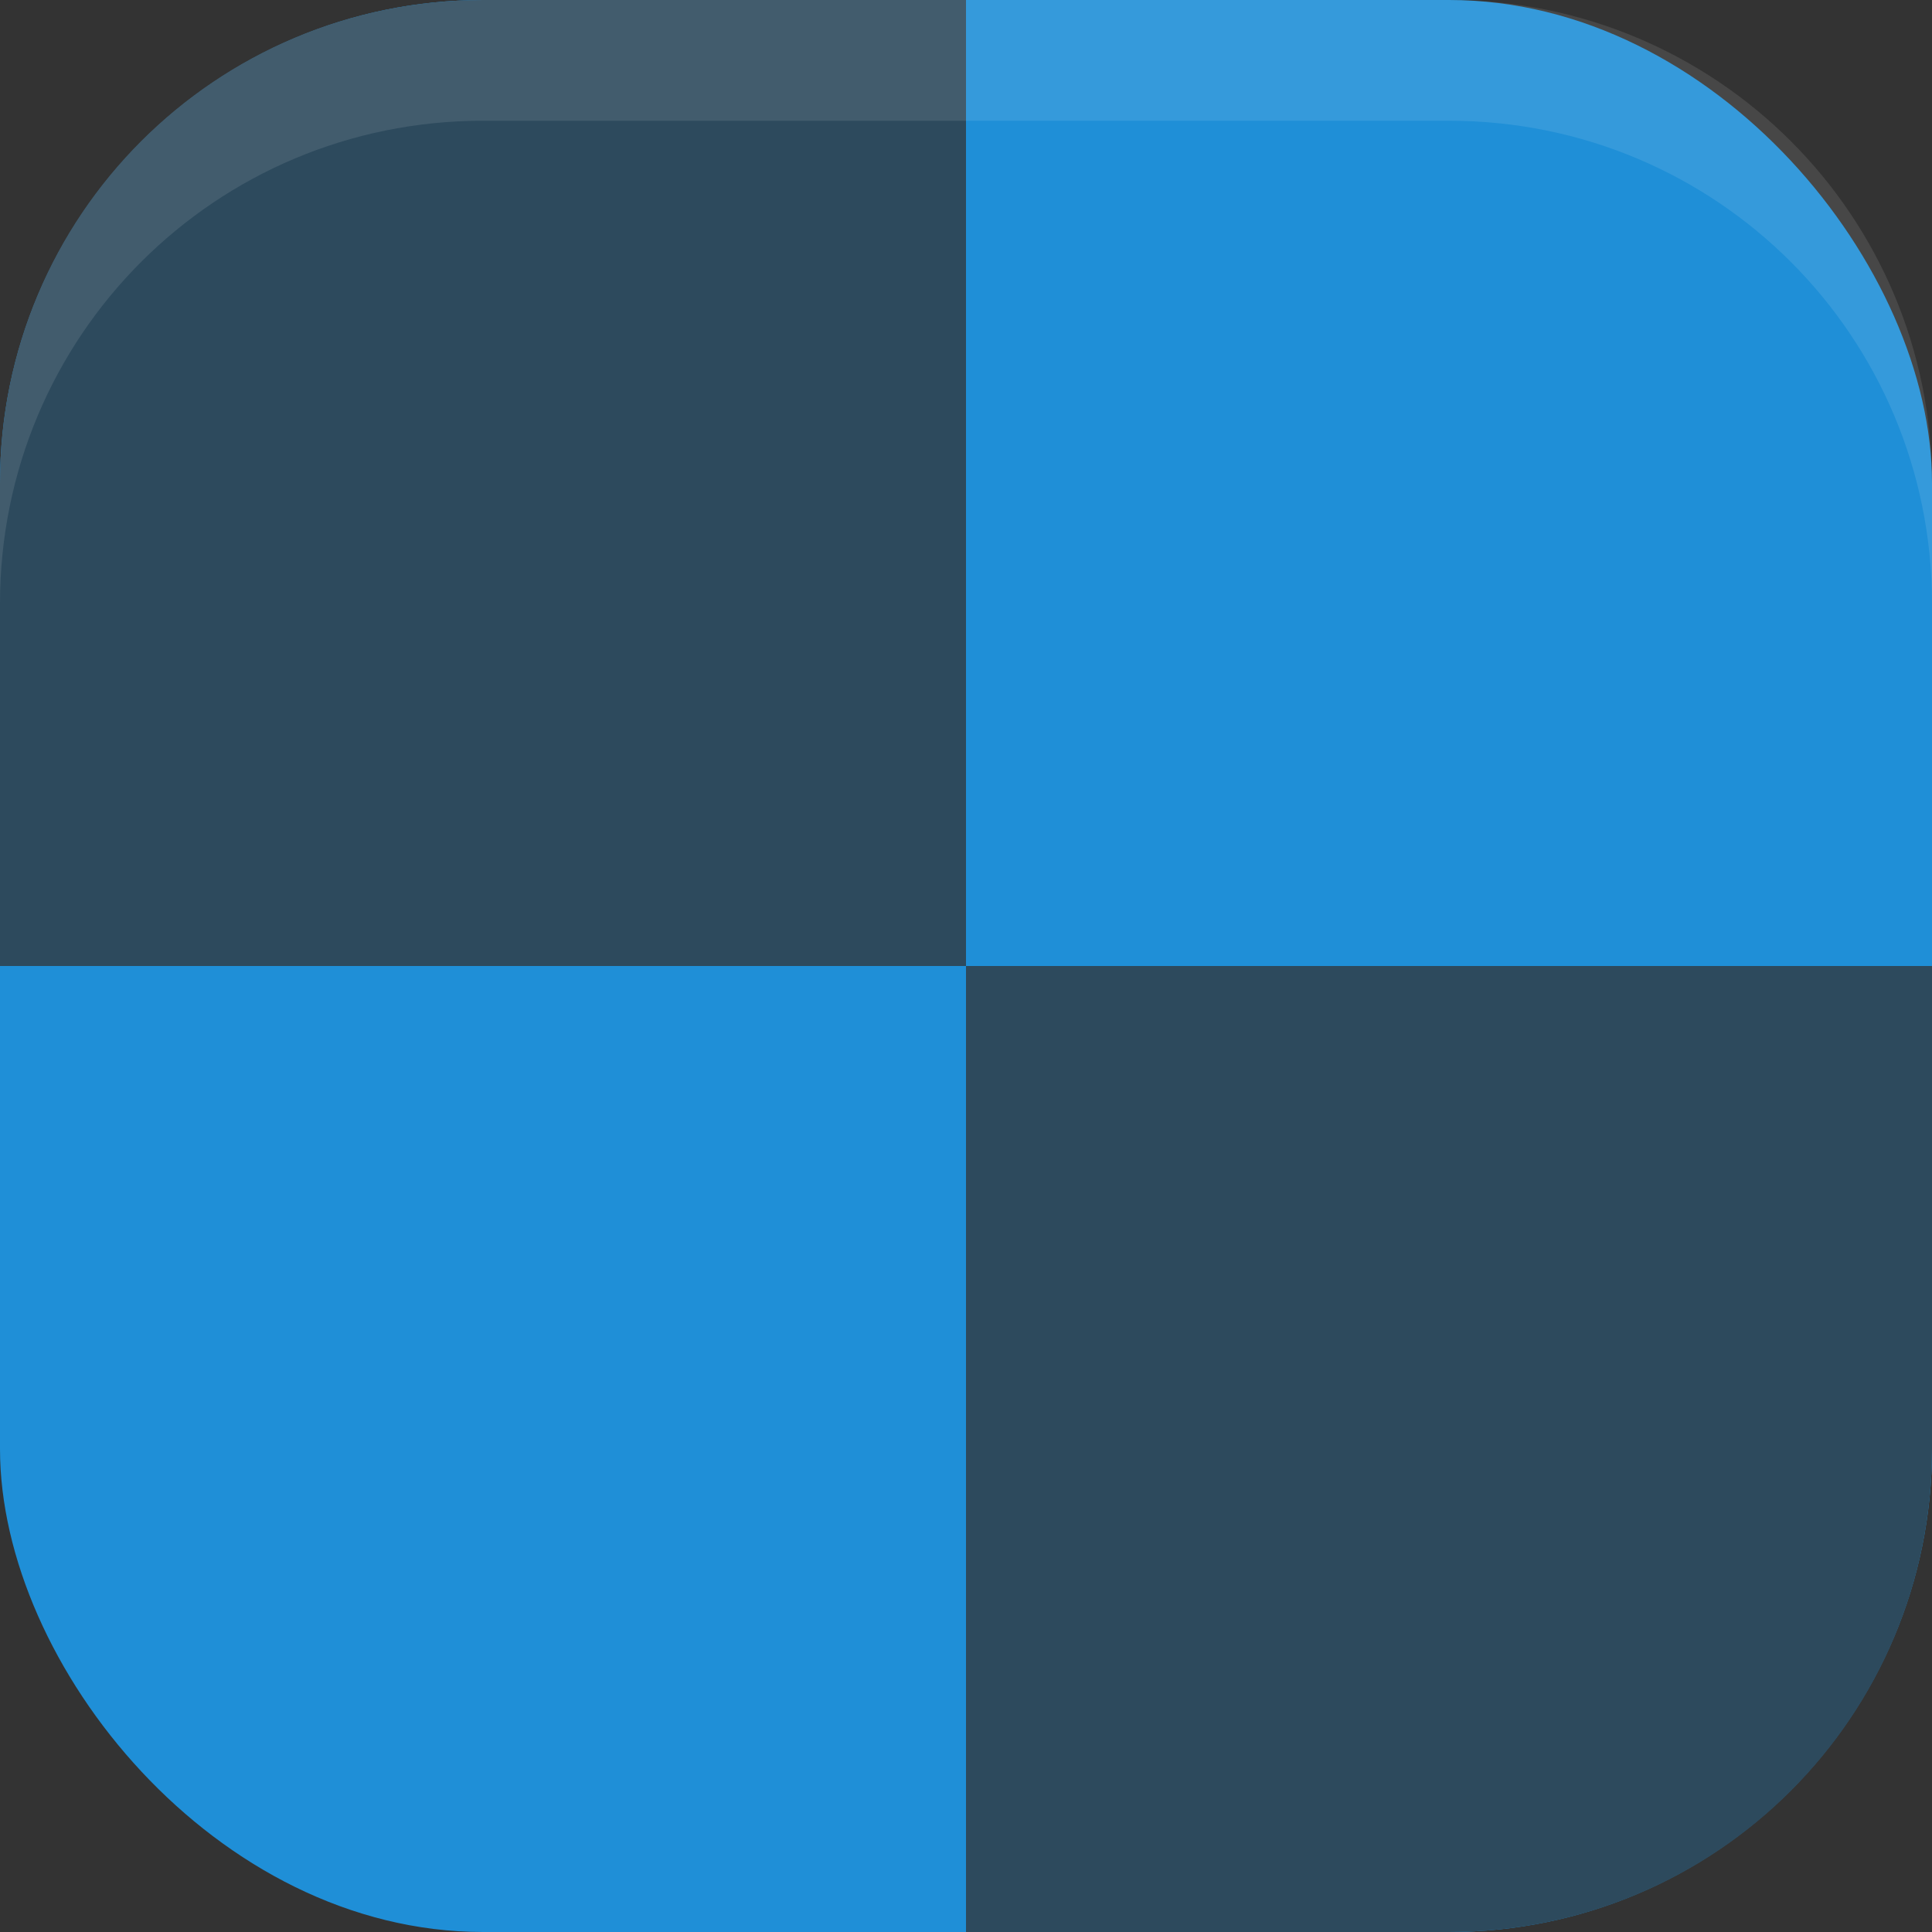
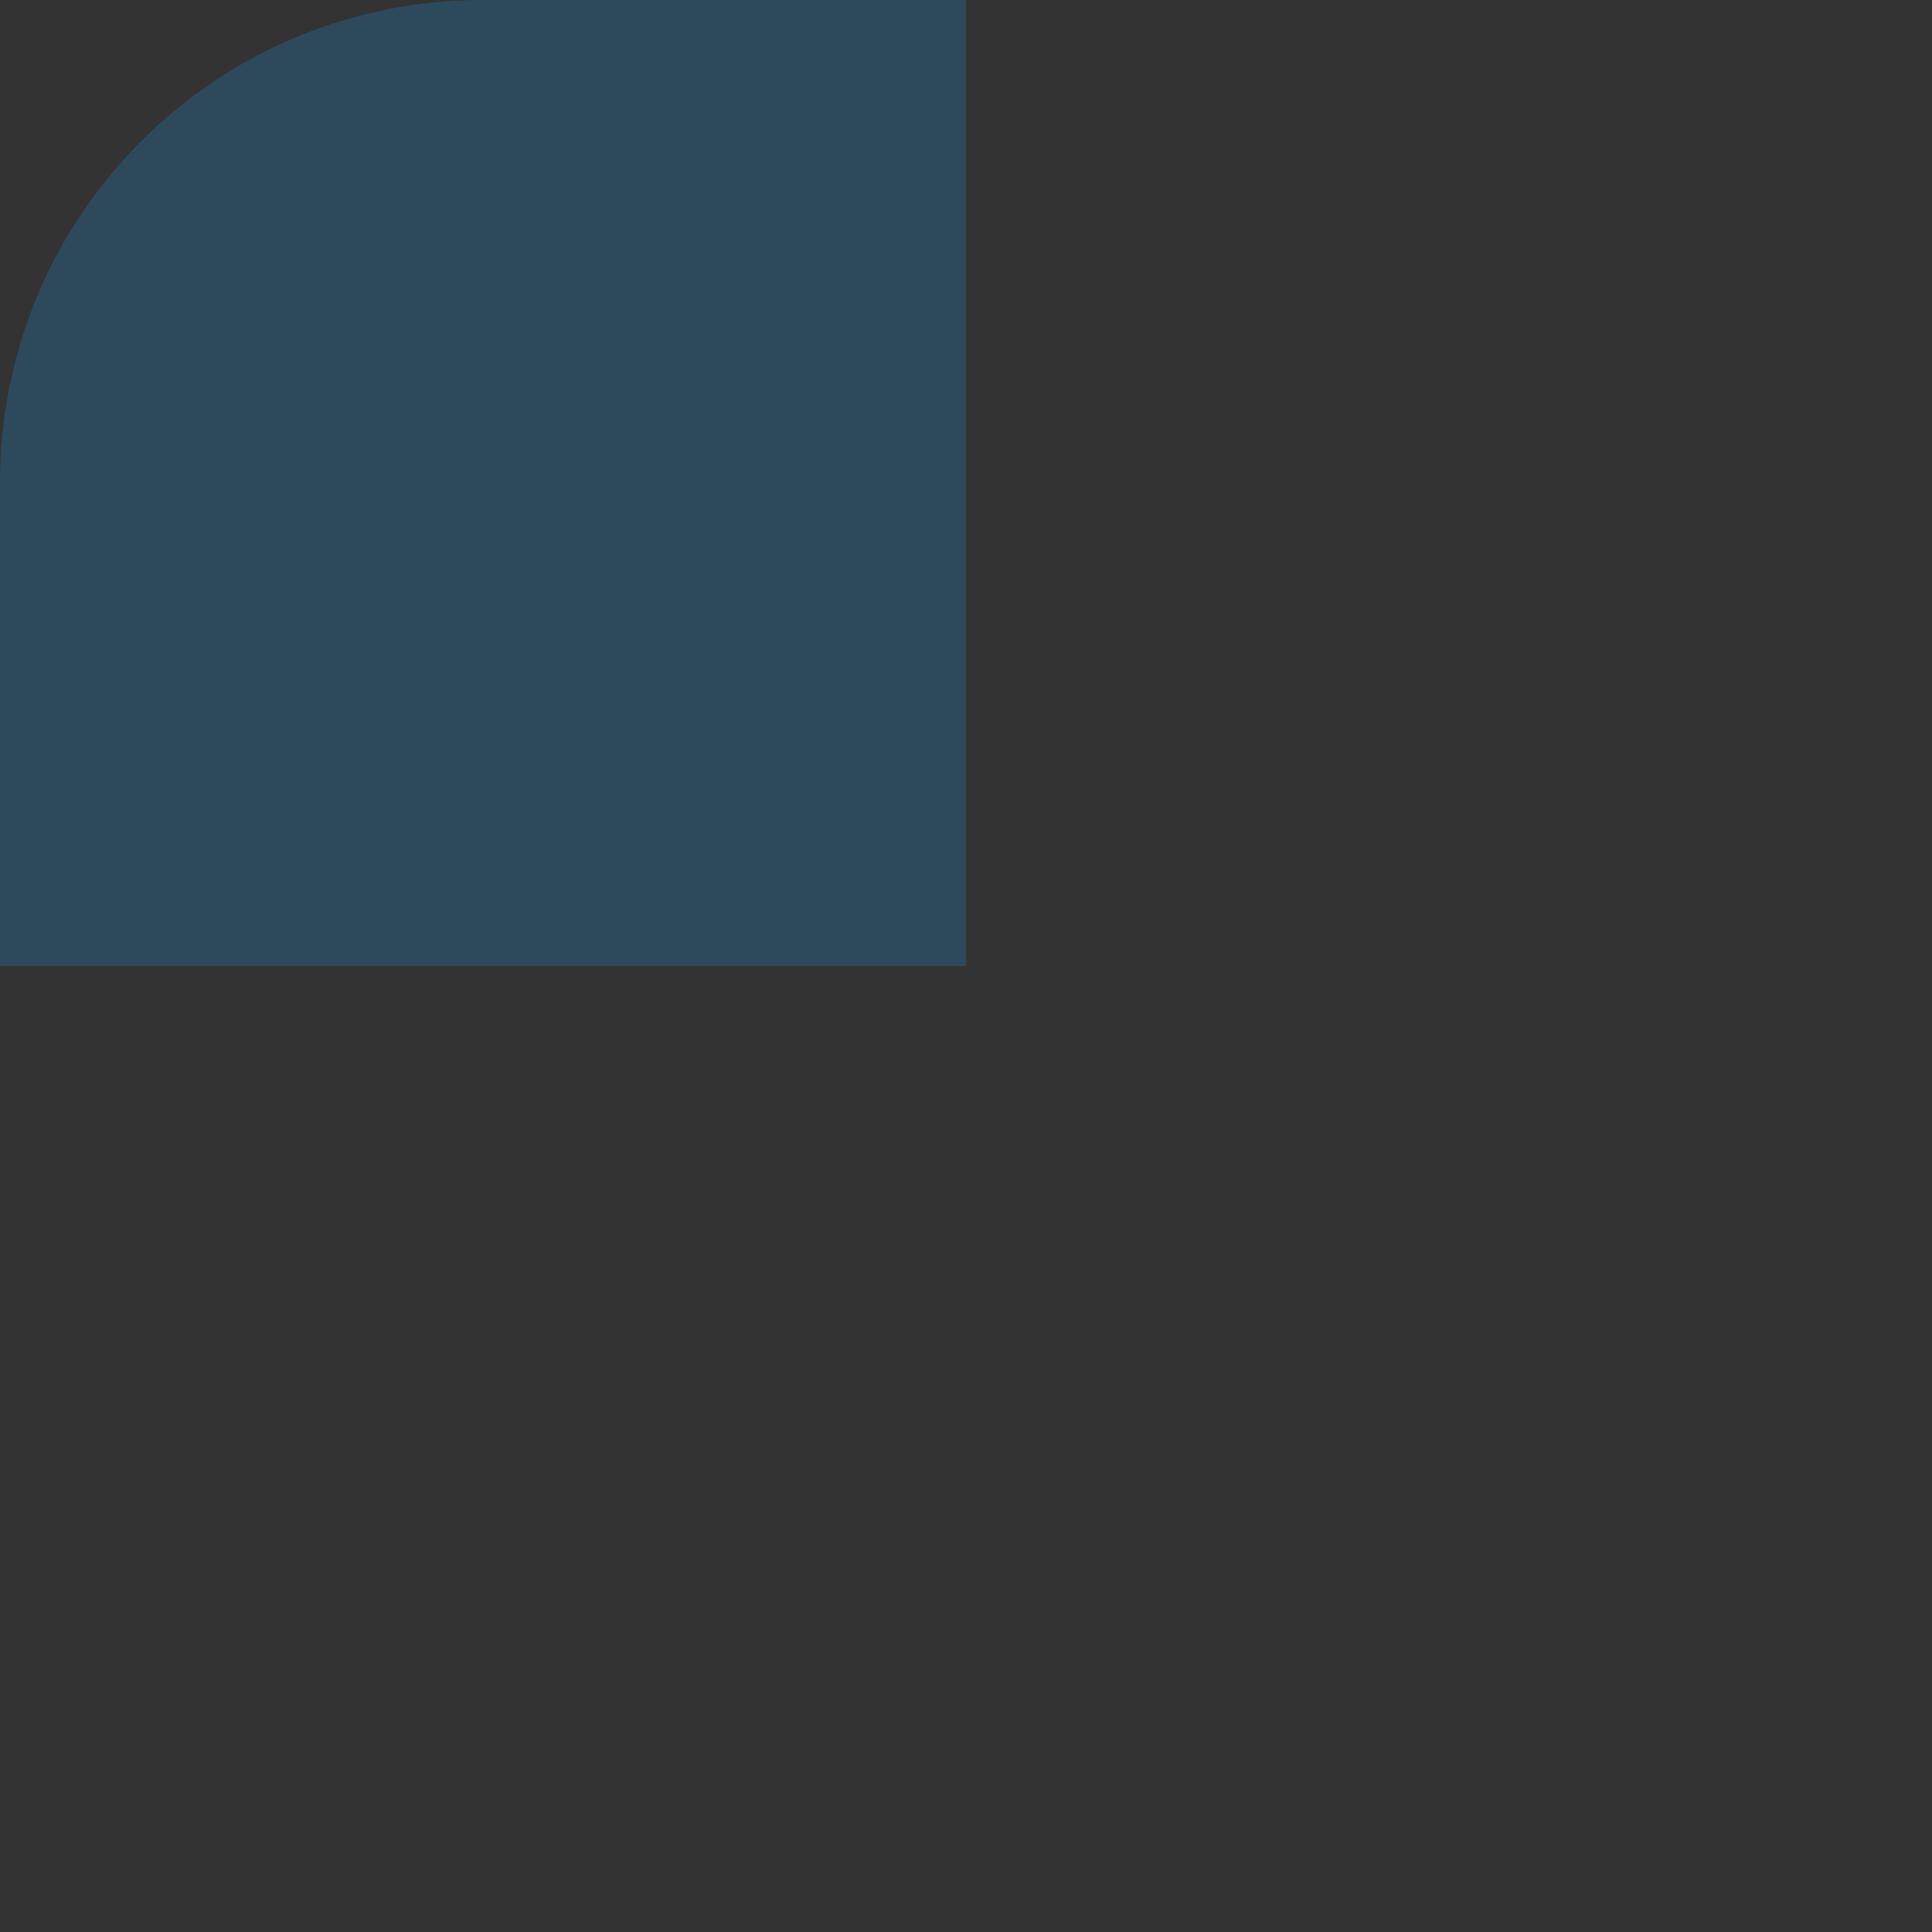
<svg xmlns="http://www.w3.org/2000/svg" xmlns:ns1="http://www.inkscape.org/namespaces/inkscape" xmlns:ns2="http://sodipodi.sourceforge.net/DTD/sodipodi-0.dtd" width="16" height="16" viewBox="0 0 16 16" version="1.1" id="svg5" ns1:version="1.3 (0e150ed6c4, 2023-07-21)" ns2:docname="lightsoff.svg">
  <rect x="0" y="0" width="16" height="16" fill="#333333" stroke="none" />
  <ns2:namedview id="namedview7" pagecolor="#ffffff" bordercolor="#000000" borderopacity="0.25" ns1:showpageshadow="2" ns1:pageopacity="0.0" ns1:pagecheckerboard="0" ns1:deskcolor="#d1d1d1" ns1:document-units="px" showgrid="false" ns1:zoom="48.9375" ns1:cx="7.9897829" ns1:cy="8" ns1:window-width="1920" ns1:window-height="984" ns1:window-x="0" ns1:window-y="29" ns1:window-maximized="1" ns1:current-layer="svg5" />
  <defs id="defs2" />
-   <rect style="fill:#1f8fd7;fill-opacity:1;stroke-width:1.143;stroke-linecap:square" id="rect396" width="16" height="16" x="0" y="0" ry="4" />
-   <path id="rect1240" style="fill:#2d4a5d;fill-opacity:1" d="M 8 8 L 8 16 L 12 16 C 14.216 16 16 14.216 16 12 L 16 8 L 8 8 z " />
-   <path id="rect1721" style="fill:#2d4a5d;fill-opacity:1" d="M 4,0 C 1.784,0 0,1.784 0,4 V 8 H 8 V 0 Z" />
-   <path id="rect639" style="opacity:0.1;fill:#ffffff;stroke-linecap:square" d="M 4,0 C 1.784,0 0,1.784 0,4 V 5 C 0,2.784 1.784,1 4,1 h 8 c 2.216,0 4,1.784 4,4 V 4 C 16,1.784 14.216,0 12,0 Z" ns2:nodetypes="sscsscsss" />
+   <path id="rect1721" style="fill:#2d4a5d;fill-opacity:1" d="M 4,0 C 1.784,0 0,1.784 0,4 V 8 H 8 V 0 " />
</svg>